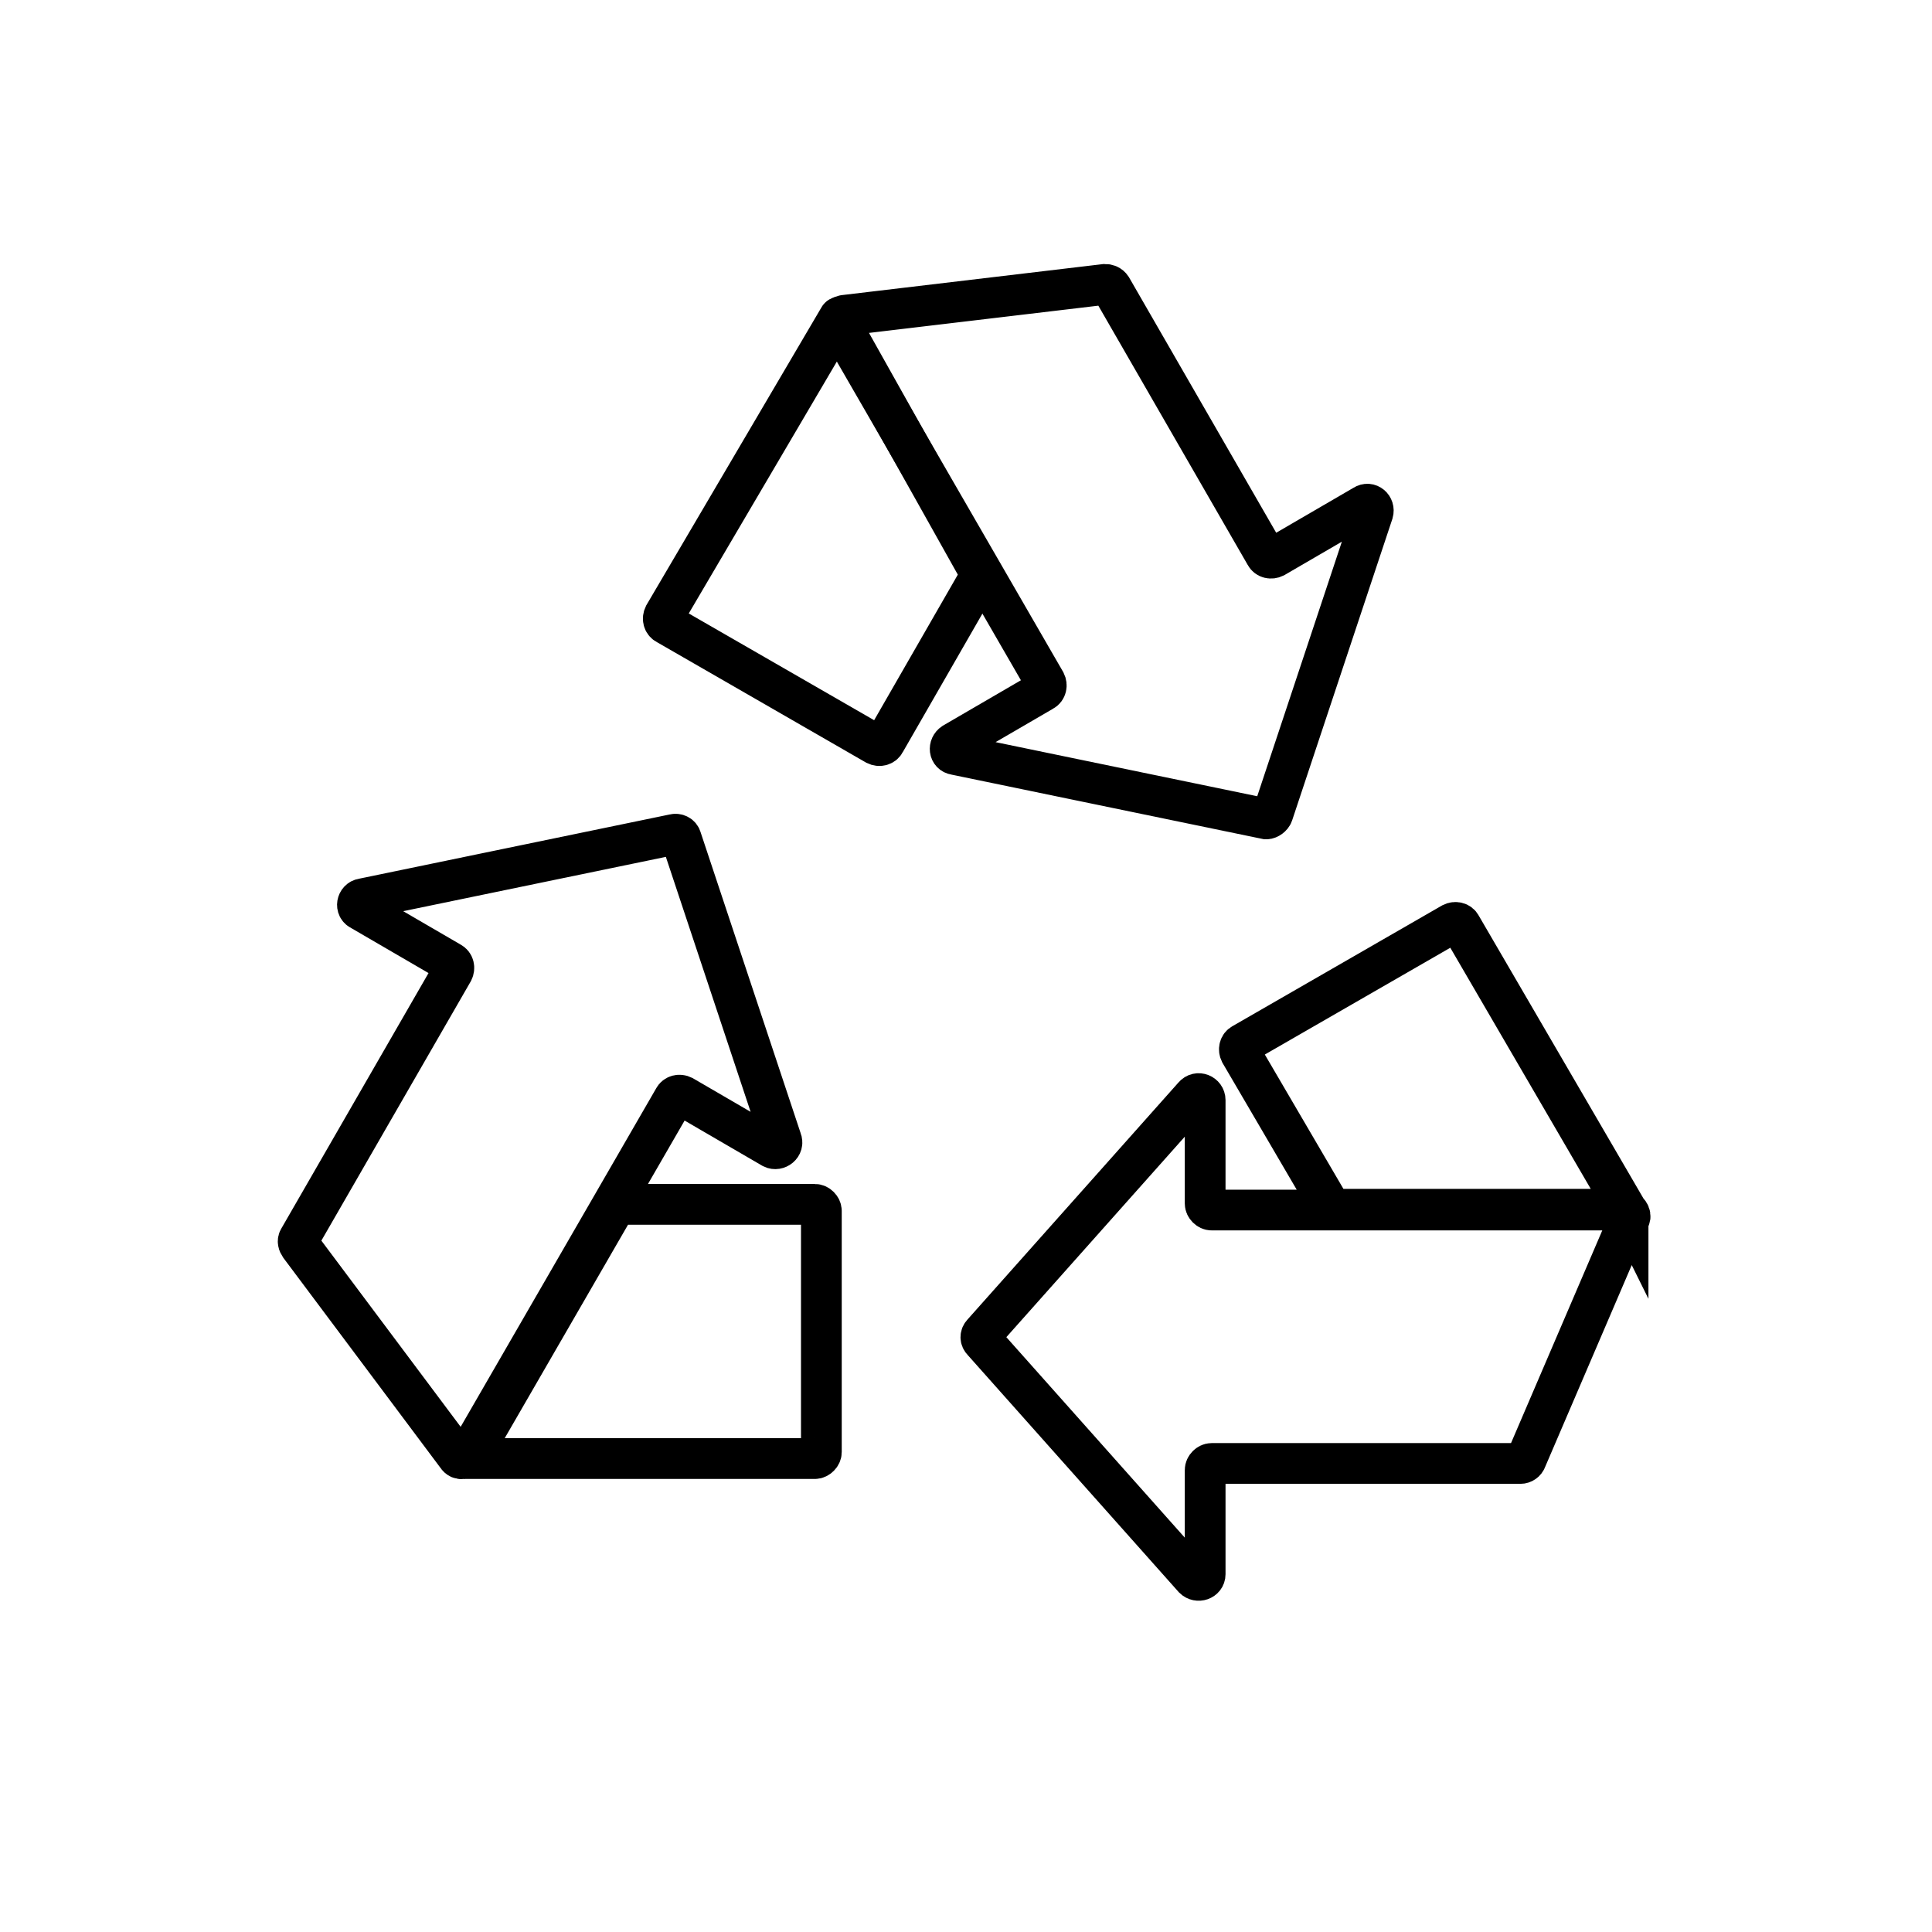
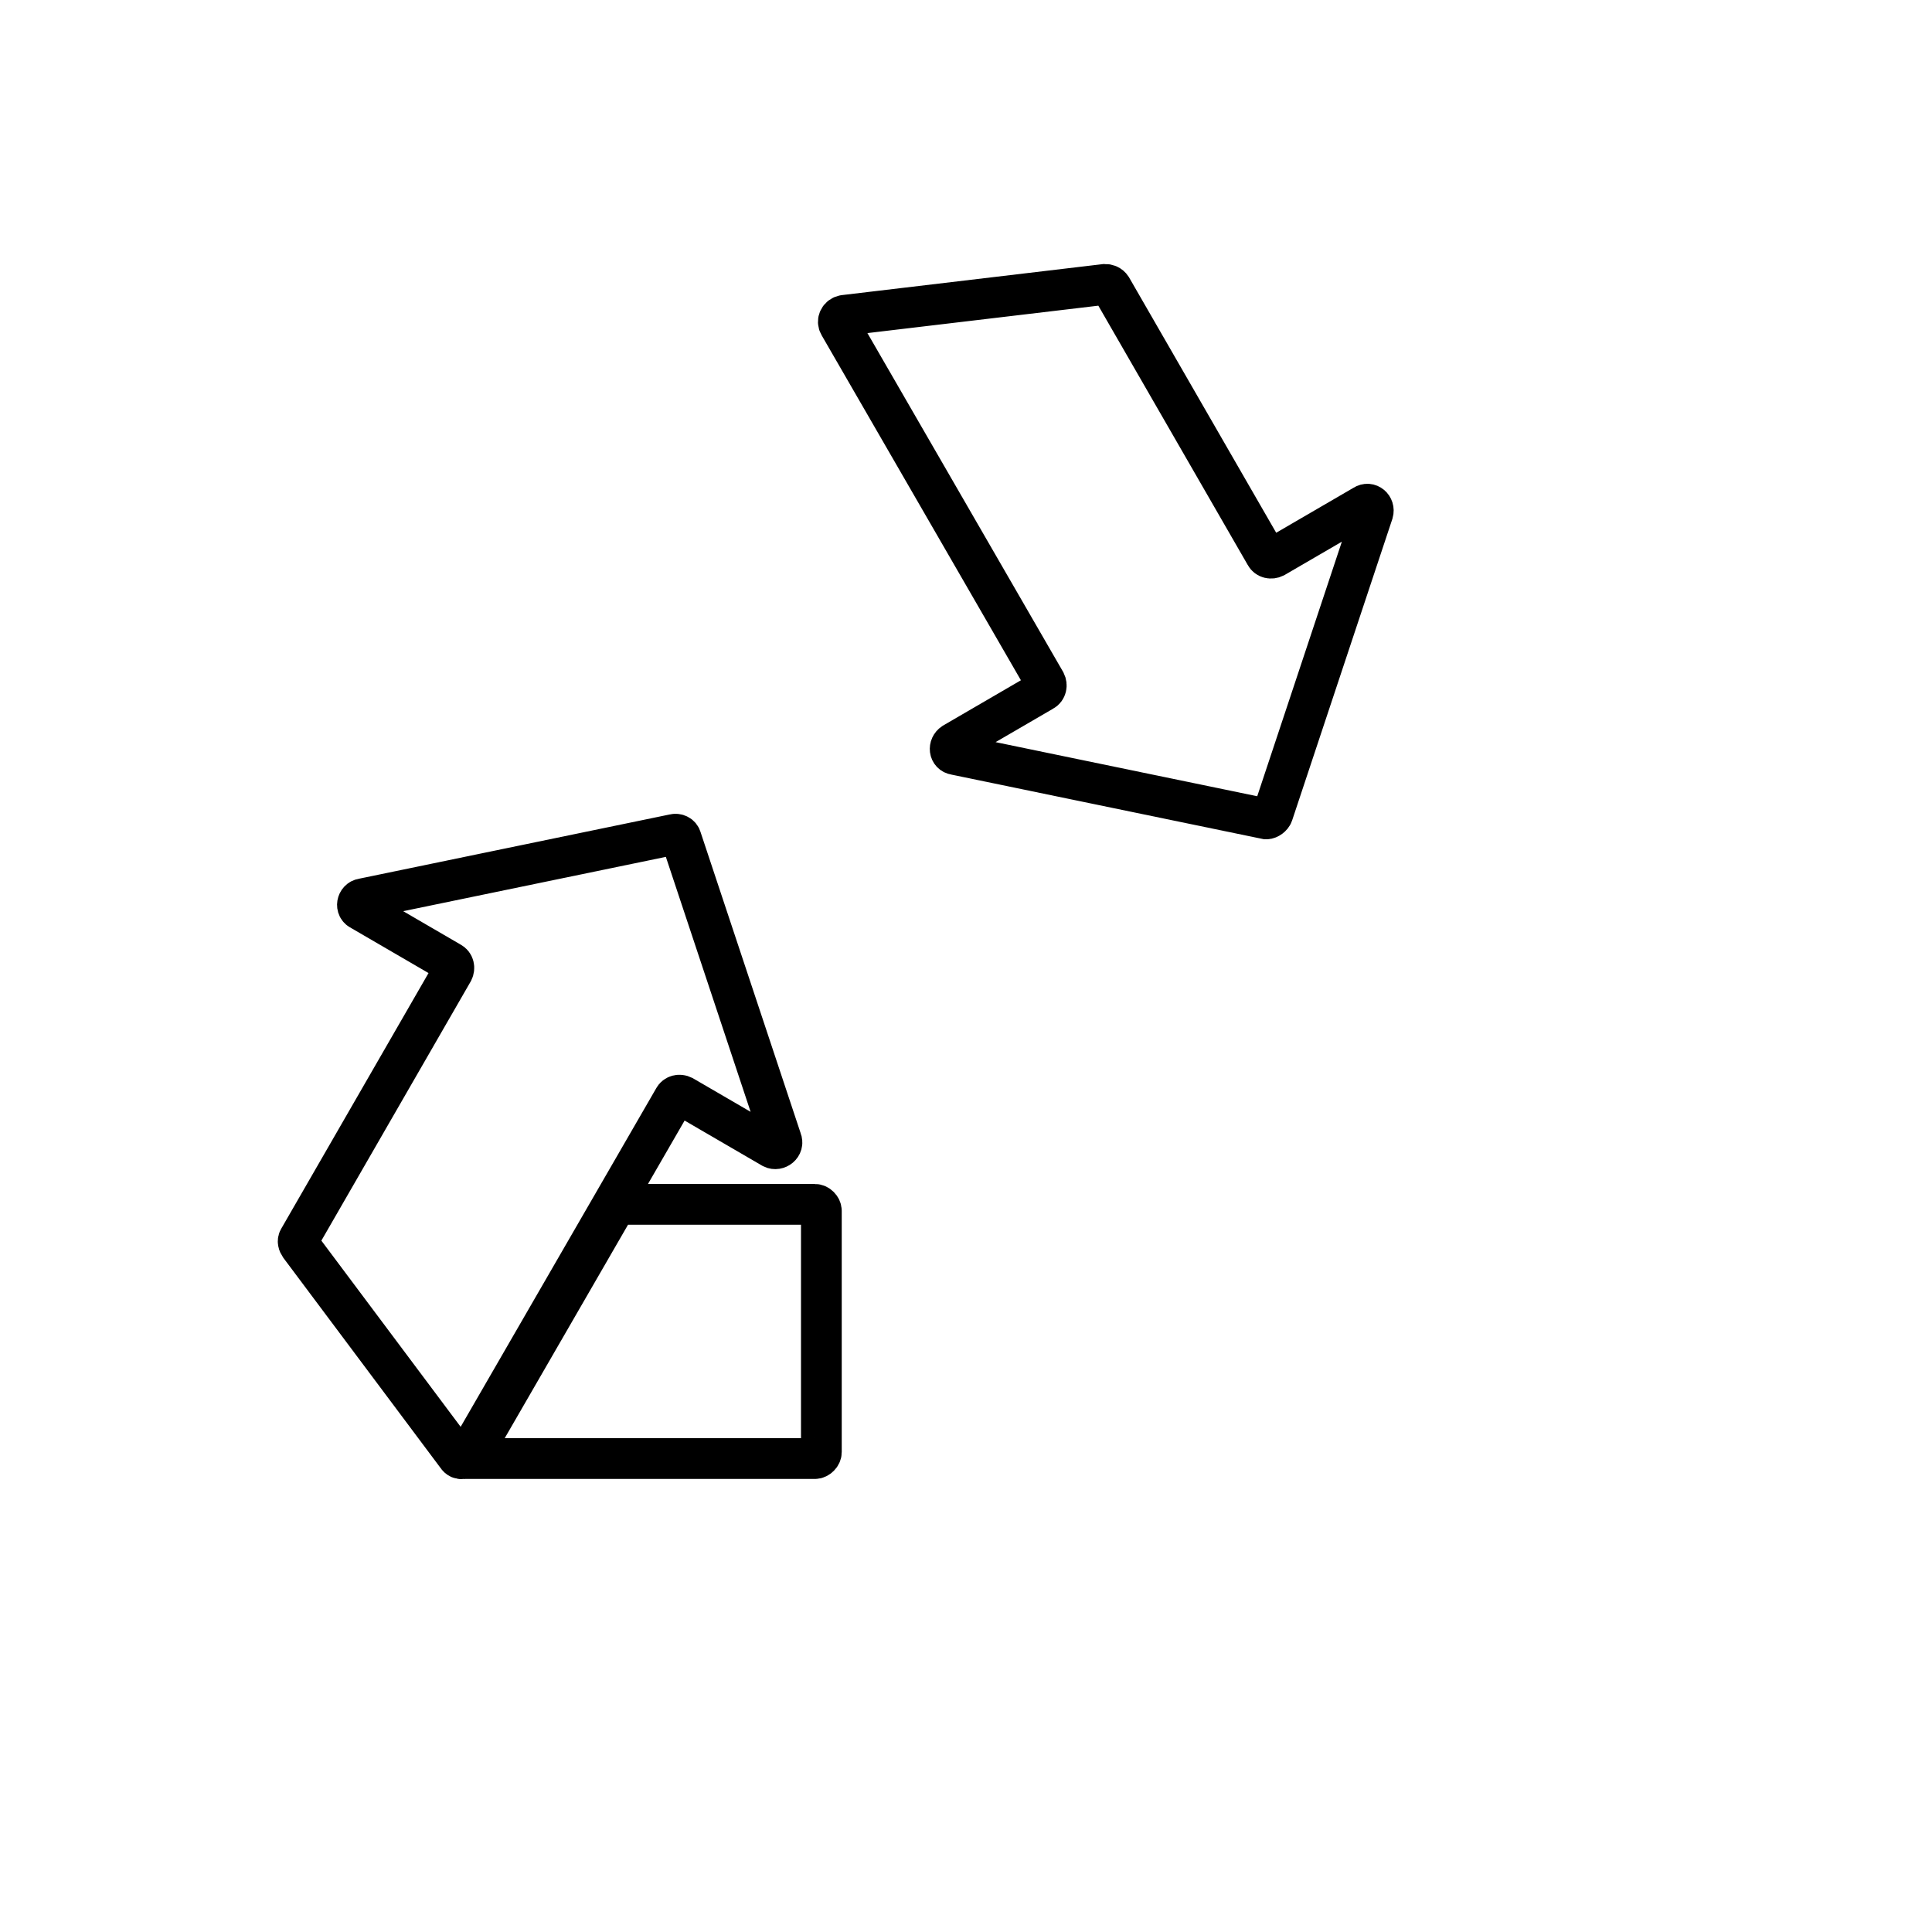
<svg xmlns="http://www.w3.org/2000/svg" id="Calque_2" x="0px" y="0px" viewBox="0 0 237.1 237.1" style="enable-background:new 0 0 237.1 237.1;" xml:space="preserve">
  <g>
    <path style="fill:none;stroke:#000000;stroke-width:5;stroke-miterlimit:10;" d="M95.9,139.9l-12.3-37   c-0.1-0.4-0.5-0.6-0.9-0.5l-38.2,7.9c-0.7,0.1-0.9,1.1-0.2,1.4l11,6.4c0.4,0.2,0.5,0.7,0.3,1.1l-18.9,32.8   c-0.2,0.3-0.1,0.6,0.1,0.9l19.3,25.8c0.3,0.5,1,0.4,1.3-0.1l25.3-43.8c0.2-0.4,0.7-0.5,1.1-0.3l11,6.4   C95.4,141.2,96.2,140.6,95.9,139.9z M100.8,178.2v-29.6c0-0.4-0.4-0.8-0.8-0.8H76.1c-0.3,0-0.5,0.1-0.7,0.4l-17.1,29.6   c-0.3,0.5-1.9,1.2-1.3,1.2H100C100.4,179,100.8,178.6,100.8,178.2z" />
-     <path style="fill:none;stroke:#000000;stroke-width:5;stroke-miterlimit:10;" d="M199.8,148.8   C199.8,148.7,199.8,148.7,199.8,148.8l-20.5-35.2c-0.2-0.4-0.7-0.5-1.1-0.3l-25.7,14.8c-0.4,0.2-0.5,0.7-0.3,1.1l11,18.8   c0.1,0.2,0.4,0.4,0.7,0.4h35.1C199.5,148.3,199.7,148.6,199.8,148.8z M199.3,148.5h-50.6c-0.4,0-0.8-0.4-0.8-0.8V135   c0-0.7-0.9-1.1-1.4-0.5l-25.9,29.1c-0.3,0.3-0.3,0.7,0,1l25.9,29.1c0.5,0.5,1.4,0.2,1.4-0.5v-12.8c0-0.4,0.4-0.8,0.8-0.8h37.9   c0.3,0,0.6-0.2,0.7-0.5l12.7-29.6C200.2,149.1,199.8,148.5,199.3,148.5z" />
    <path style="fill:none;stroke:#000000;stroke-width:5;stroke-miterlimit:10;" d="M156.2,99.9l12.3-37c0.2-0.7-0.5-1.3-1.1-0.9   l-11,6.4c-0.4,0.2-0.9,0.1-1.1-0.3l-18.9-32.8c-0.2-0.3-0.5-0.4-0.8-0.4l-32,3.8c-0.6,0.1-0.9,0.7-0.6,1.2l25.3,43.8   c0.2,0.4,0.1,0.9-0.3,1.1l-11,6.4c-0.6,0.4-0.5,1.3,0.2,1.4l38.2,7.9C155.7,100.5,156.1,100.2,156.2,99.9z" />
-     <path style="fill:none;stroke:#000000;stroke-width:5;stroke-miterlimit:10;" d="M120.4,70.5L103.3,40   c-0.3-0.5-0.1-1.5-0.4-0.9L81.5,75.5c-0.2,0.4-0.1,0.9,0.3,1.1l25.7,14.8c0.4,0.2,0.9,0.1,1.1-0.3l11.9-20.7   C120.6,70.2,120.6,70.8,120.4,70.5z" />
  </g>
</svg>